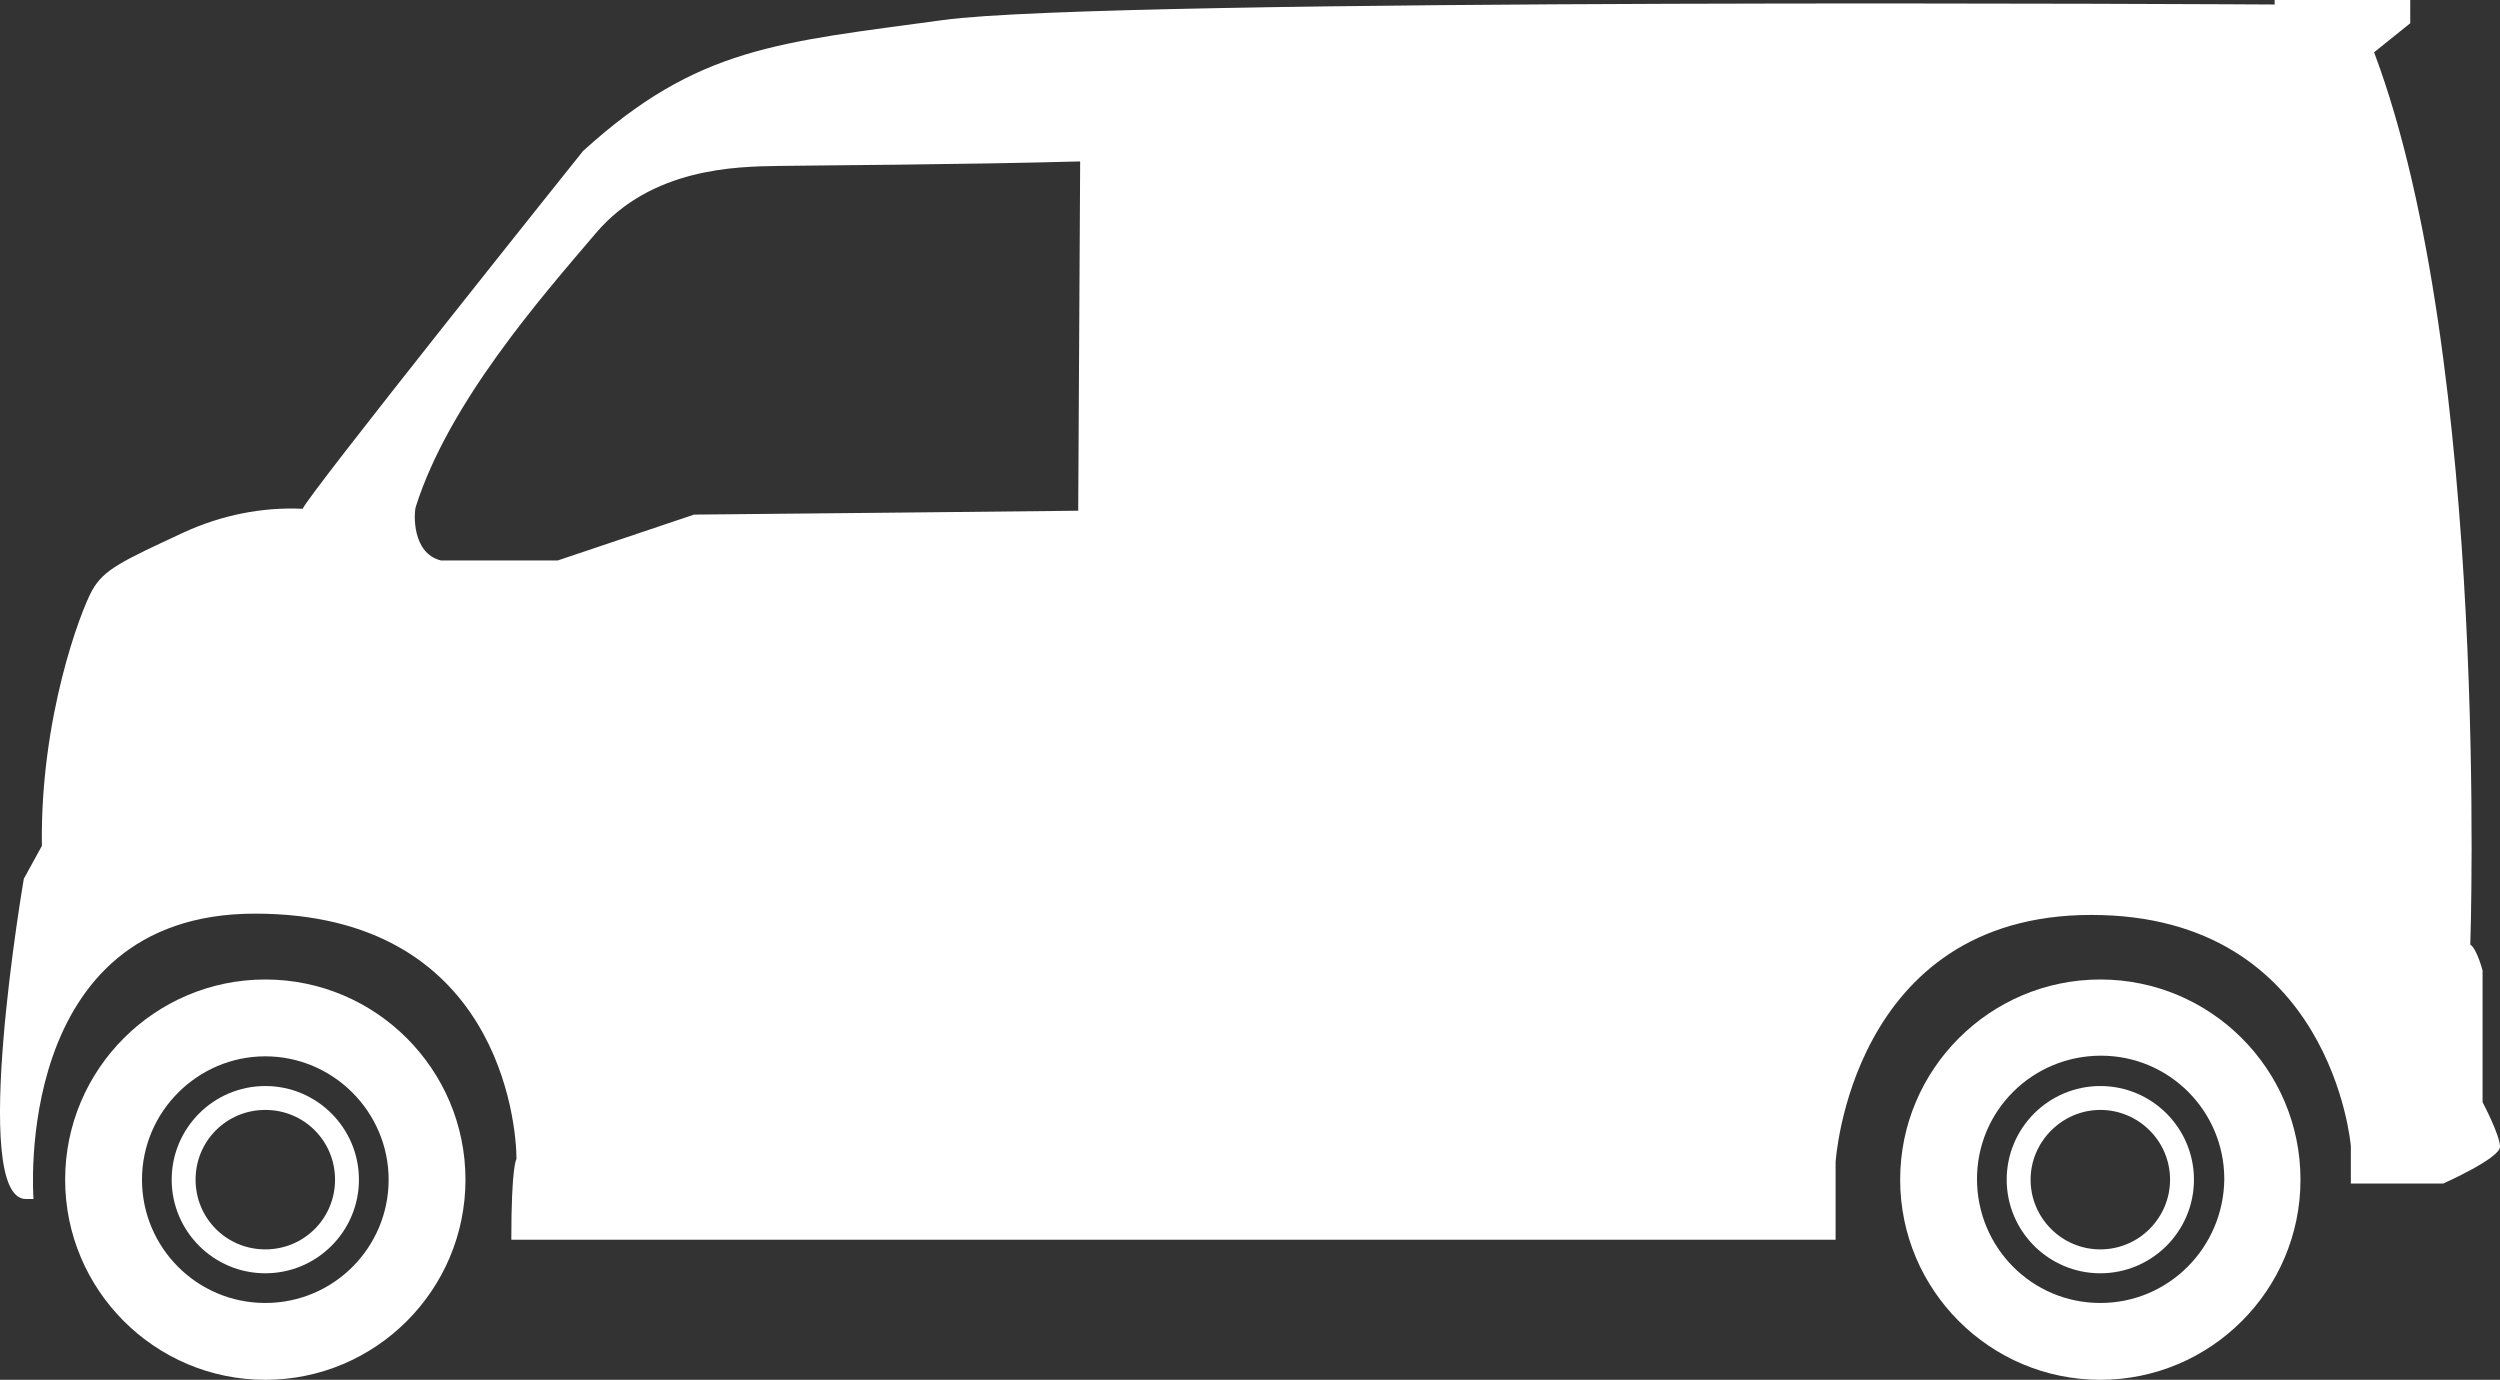
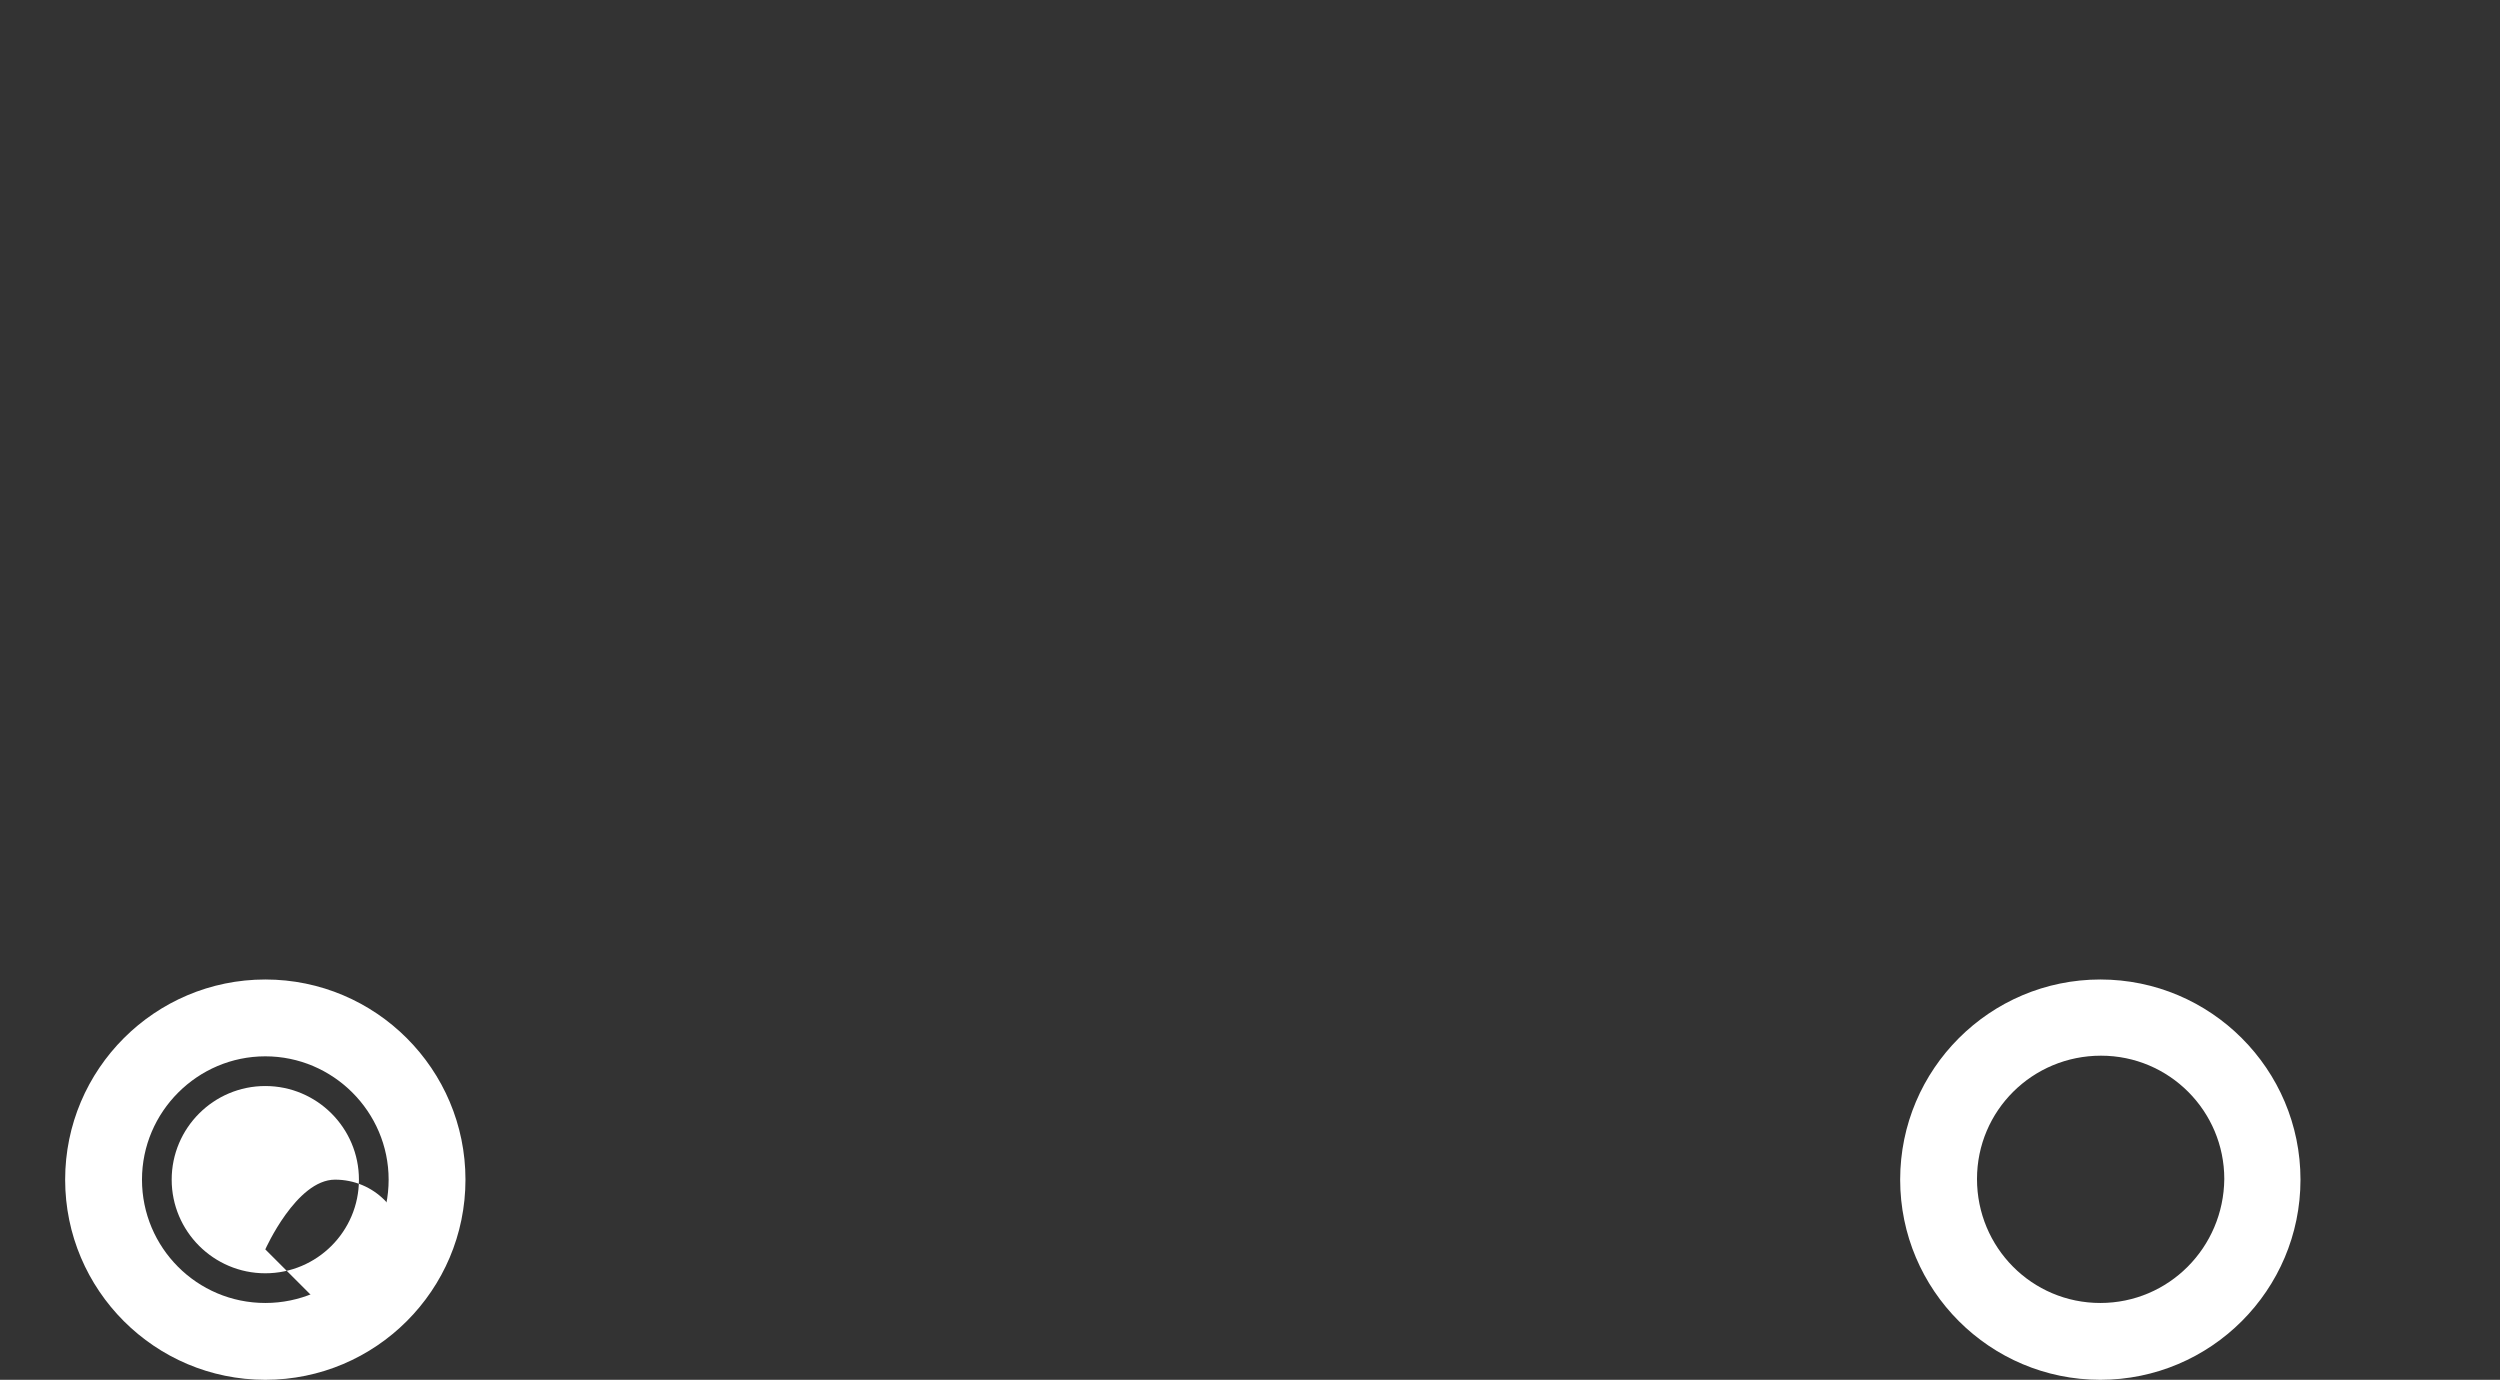
<svg xmlns="http://www.w3.org/2000/svg" id="a" viewBox="0 0 387.19 213.7">
  <rect x="0" y="0" width="387.19" height="213.7" fill="#333333" stroke="none" />
  <defs>
    <style>.b{fill:#fff;}</style>
  </defs>
  <path class="b" d="M41.09,151.7c-17.1,0-31,13.9-31,31s13.9,31,31,31,31-13.9,31-31-13.9-31-31-31Zm0,50.1c-10.6,0-19.1-8.6-19.1-19.1s8.6-19.1,19.1-19.1,19.1,8.6,19.1,19.1-8.5,19.1-19.1,19.1h0Z" />
-   <path class="b" d="M41.09,168.2c-8,0-14.5,6.5-14.5,14.5s6.5,14.5,14.5,14.5,14.5-6.5,14.5-14.5h0c0-8-6.5-14.5-14.5-14.5Zm0,25.3c-6,0-10.8-4.8-10.8-10.8s4.8-10.8,10.8-10.8,10.8,4.8,10.8,10.8-4.8,10.8-10.8,10.8Z" />
+   <path class="b" d="M41.09,168.2c-8,0-14.5,6.5-14.5,14.5s6.5,14.5,14.5,14.5,14.5-6.5,14.5-14.5h0c0-8-6.5-14.5-14.5-14.5Zm0,25.3s4.8-10.8,10.8-10.8,10.8,4.8,10.8,10.8-4.8,10.8-10.8,10.8Z" />
  <path class="b" d="M325.29,151.7c-17.1,0-31,13.9-31,31s13.9,31,31,31,31-13.9,31-31-13.9-31-31-31Zm0,50.1c-10.6,0-19.1-8.6-19.1-19.2s8.6-19.1,19.2-19.1,19.1,8.6,19.1,19.1c-.1,10.6-8.6,19.2-19.2,19.2h0Z" />
-   <path class="b" d="M325.29,168.2c-8,0-14.5,6.5-14.5,14.5s6.5,14.5,14.5,14.5,14.5-6.5,14.5-14.5h0c0-8-6.5-14.5-14.5-14.5Zm0,25.3c-6,0-10.8-4.9-10.8-10.8s4.9-10.8,10.8-10.8,10.8,4.8,10.8,10.8c0,5.9-4.8,10.8-10.8,10.8Z" />
-   <path class="b" d="M384.49,170.7v-20.4s-.9-3.4-1.9-4c0,0,3.1-90.4-14.9-138.2l5.6-4.5V0h-21V.7S171.59-.4,146.09,3.1s-38,4.1-55.8,20.3c0,0-43.2,54-43.4,55.4-6.3-.3-12.6,1-18.3,3.6-9.7,4.5-12.5,5.8-14.3,9s-8.1,19.8-7.8,39.6l-2.8,5.1s-8.5,49.5,.3,49.6h1.2s-3.5-44.2,34.3-44.2,40.5,32.6,40.5,38c0,0-.8,.9-.8,12.5h205.1v-12s2.3-38.3,39.6-38.3,40.2,35.8,40.2,35.8v5.8h14.3s8.8-3.9,8.8-5.7-2.7-6.9-2.7-6.9ZM166.99,79.1s-57,.6-59.5,.6l-21.1,7.1h-18.1c-4.5-1.1-4.2-7.3-3.9-8.3,5.1-16.1,19.3-32.3,27.9-42.4s21.7-10.3,28.2-10.4,28.6-.2,46.8-.7l-.3,54.1Z" />
</svg>